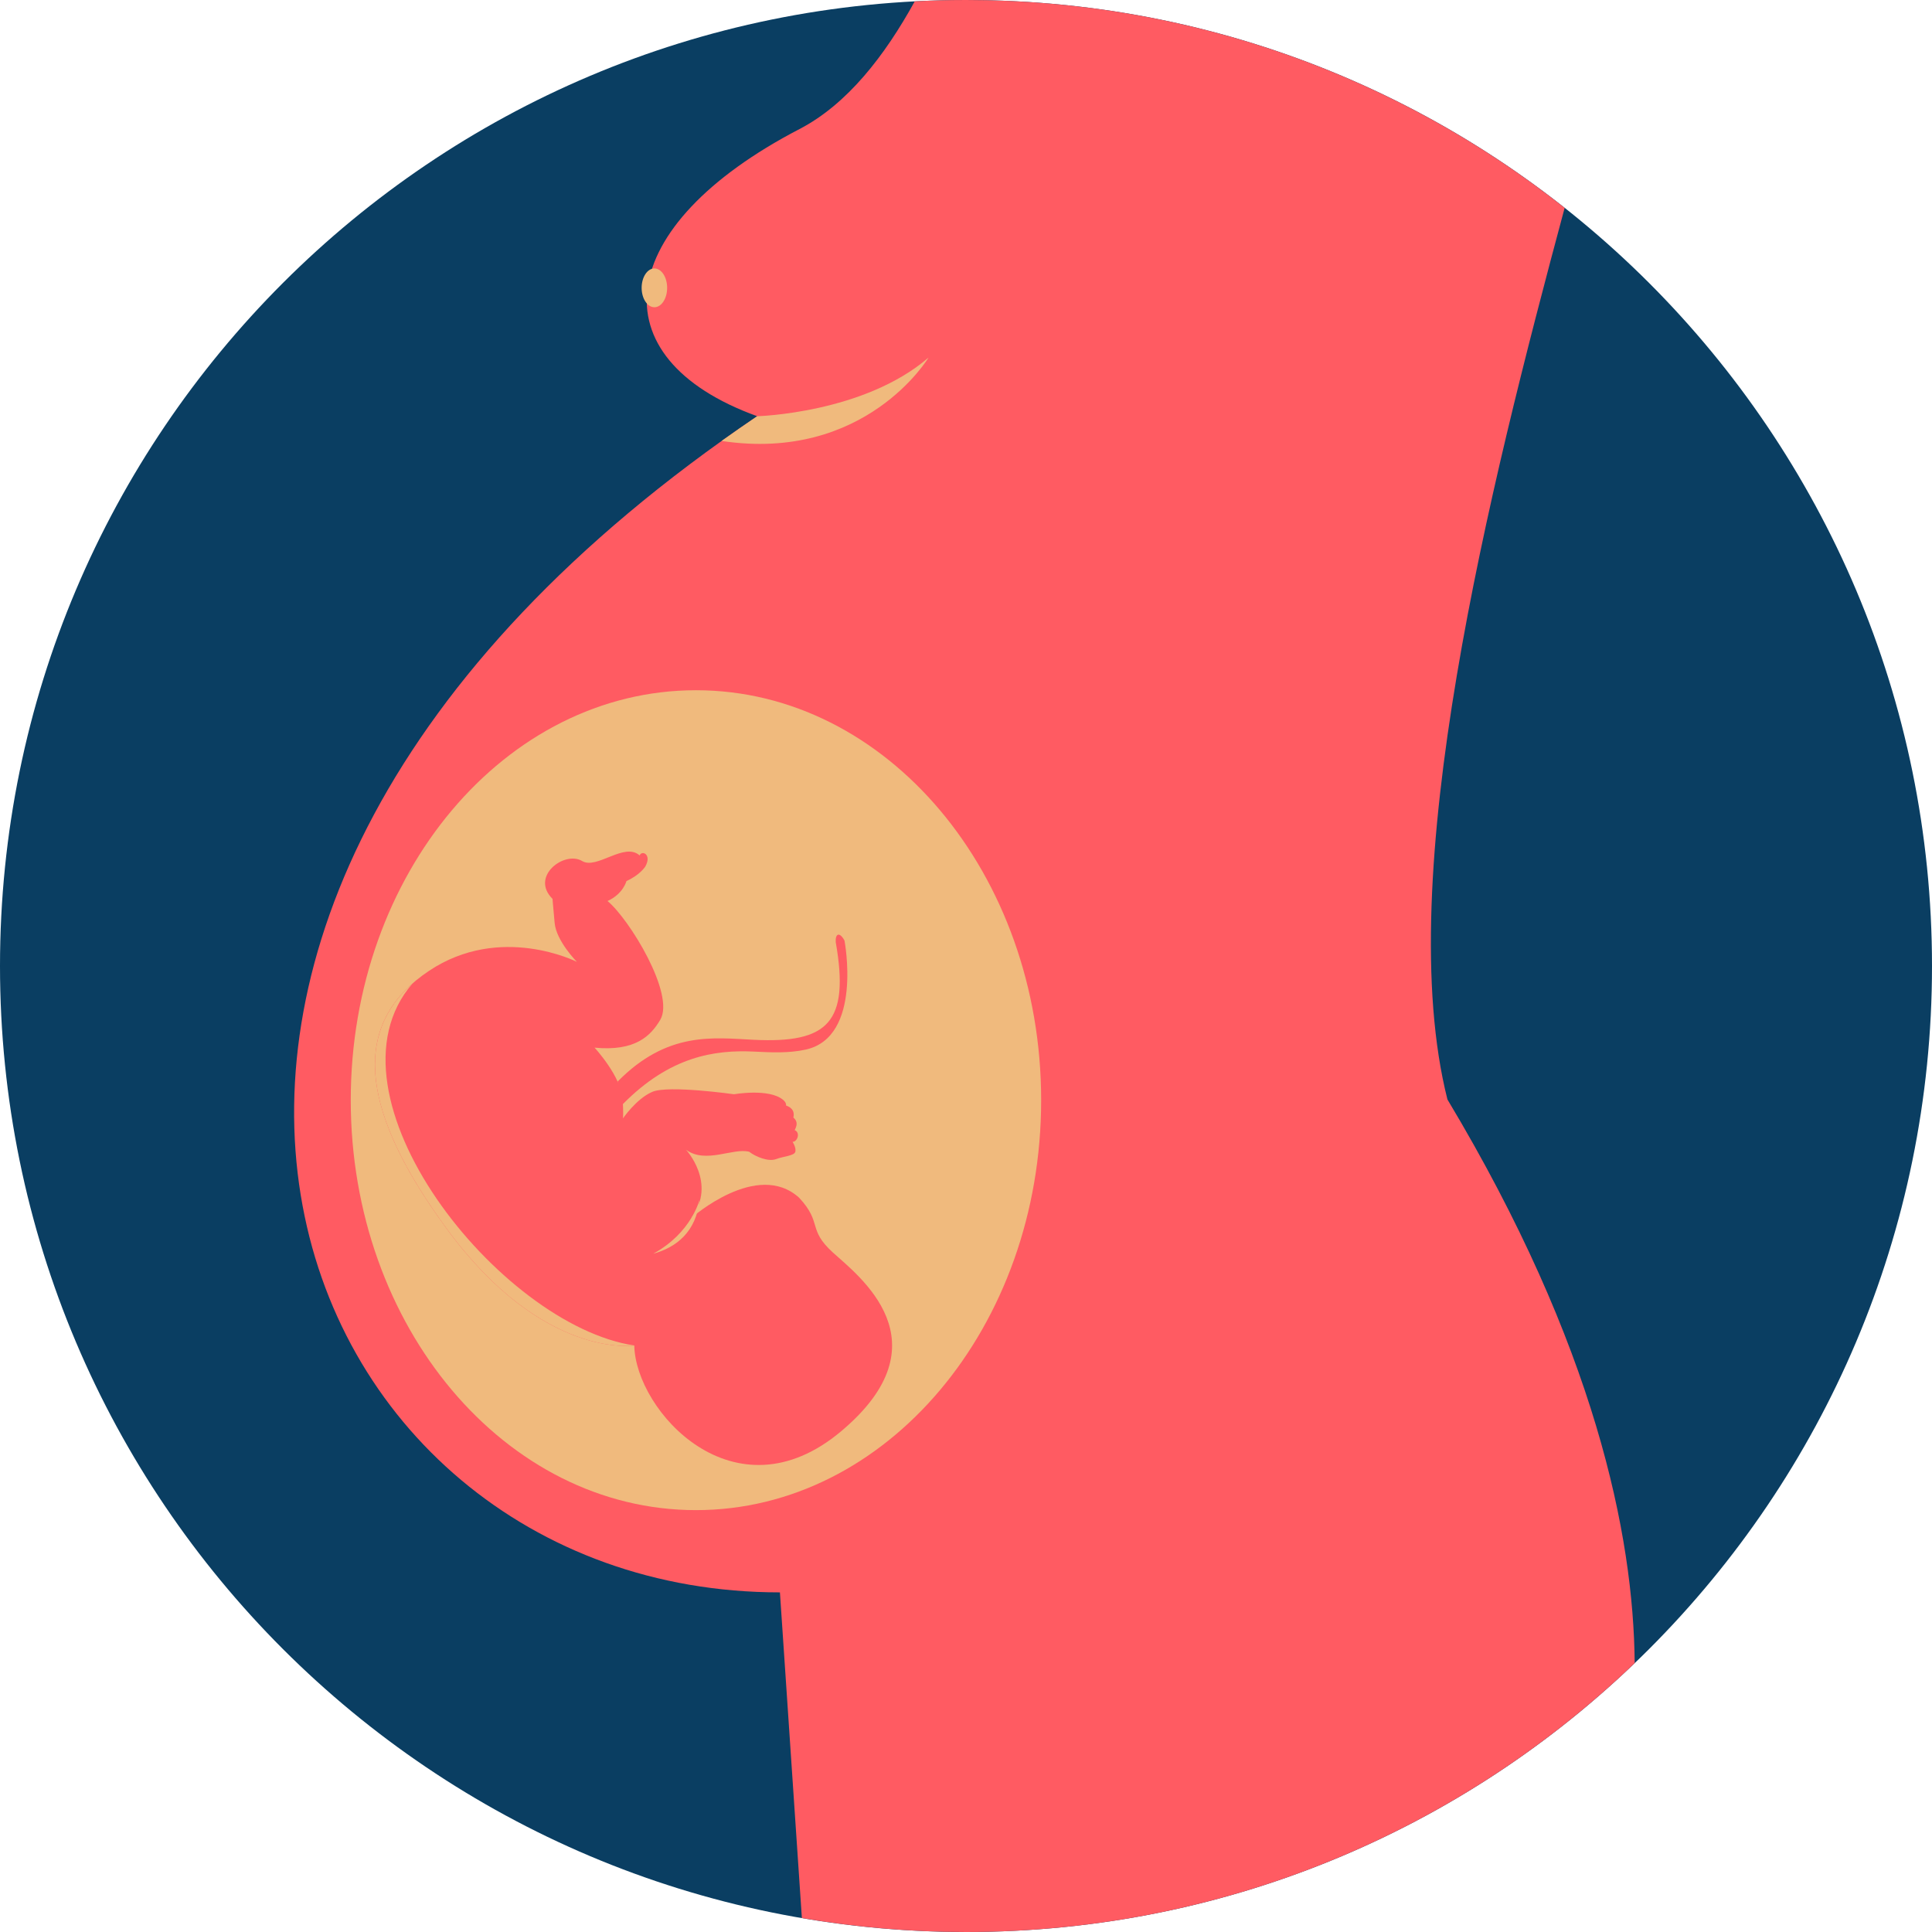
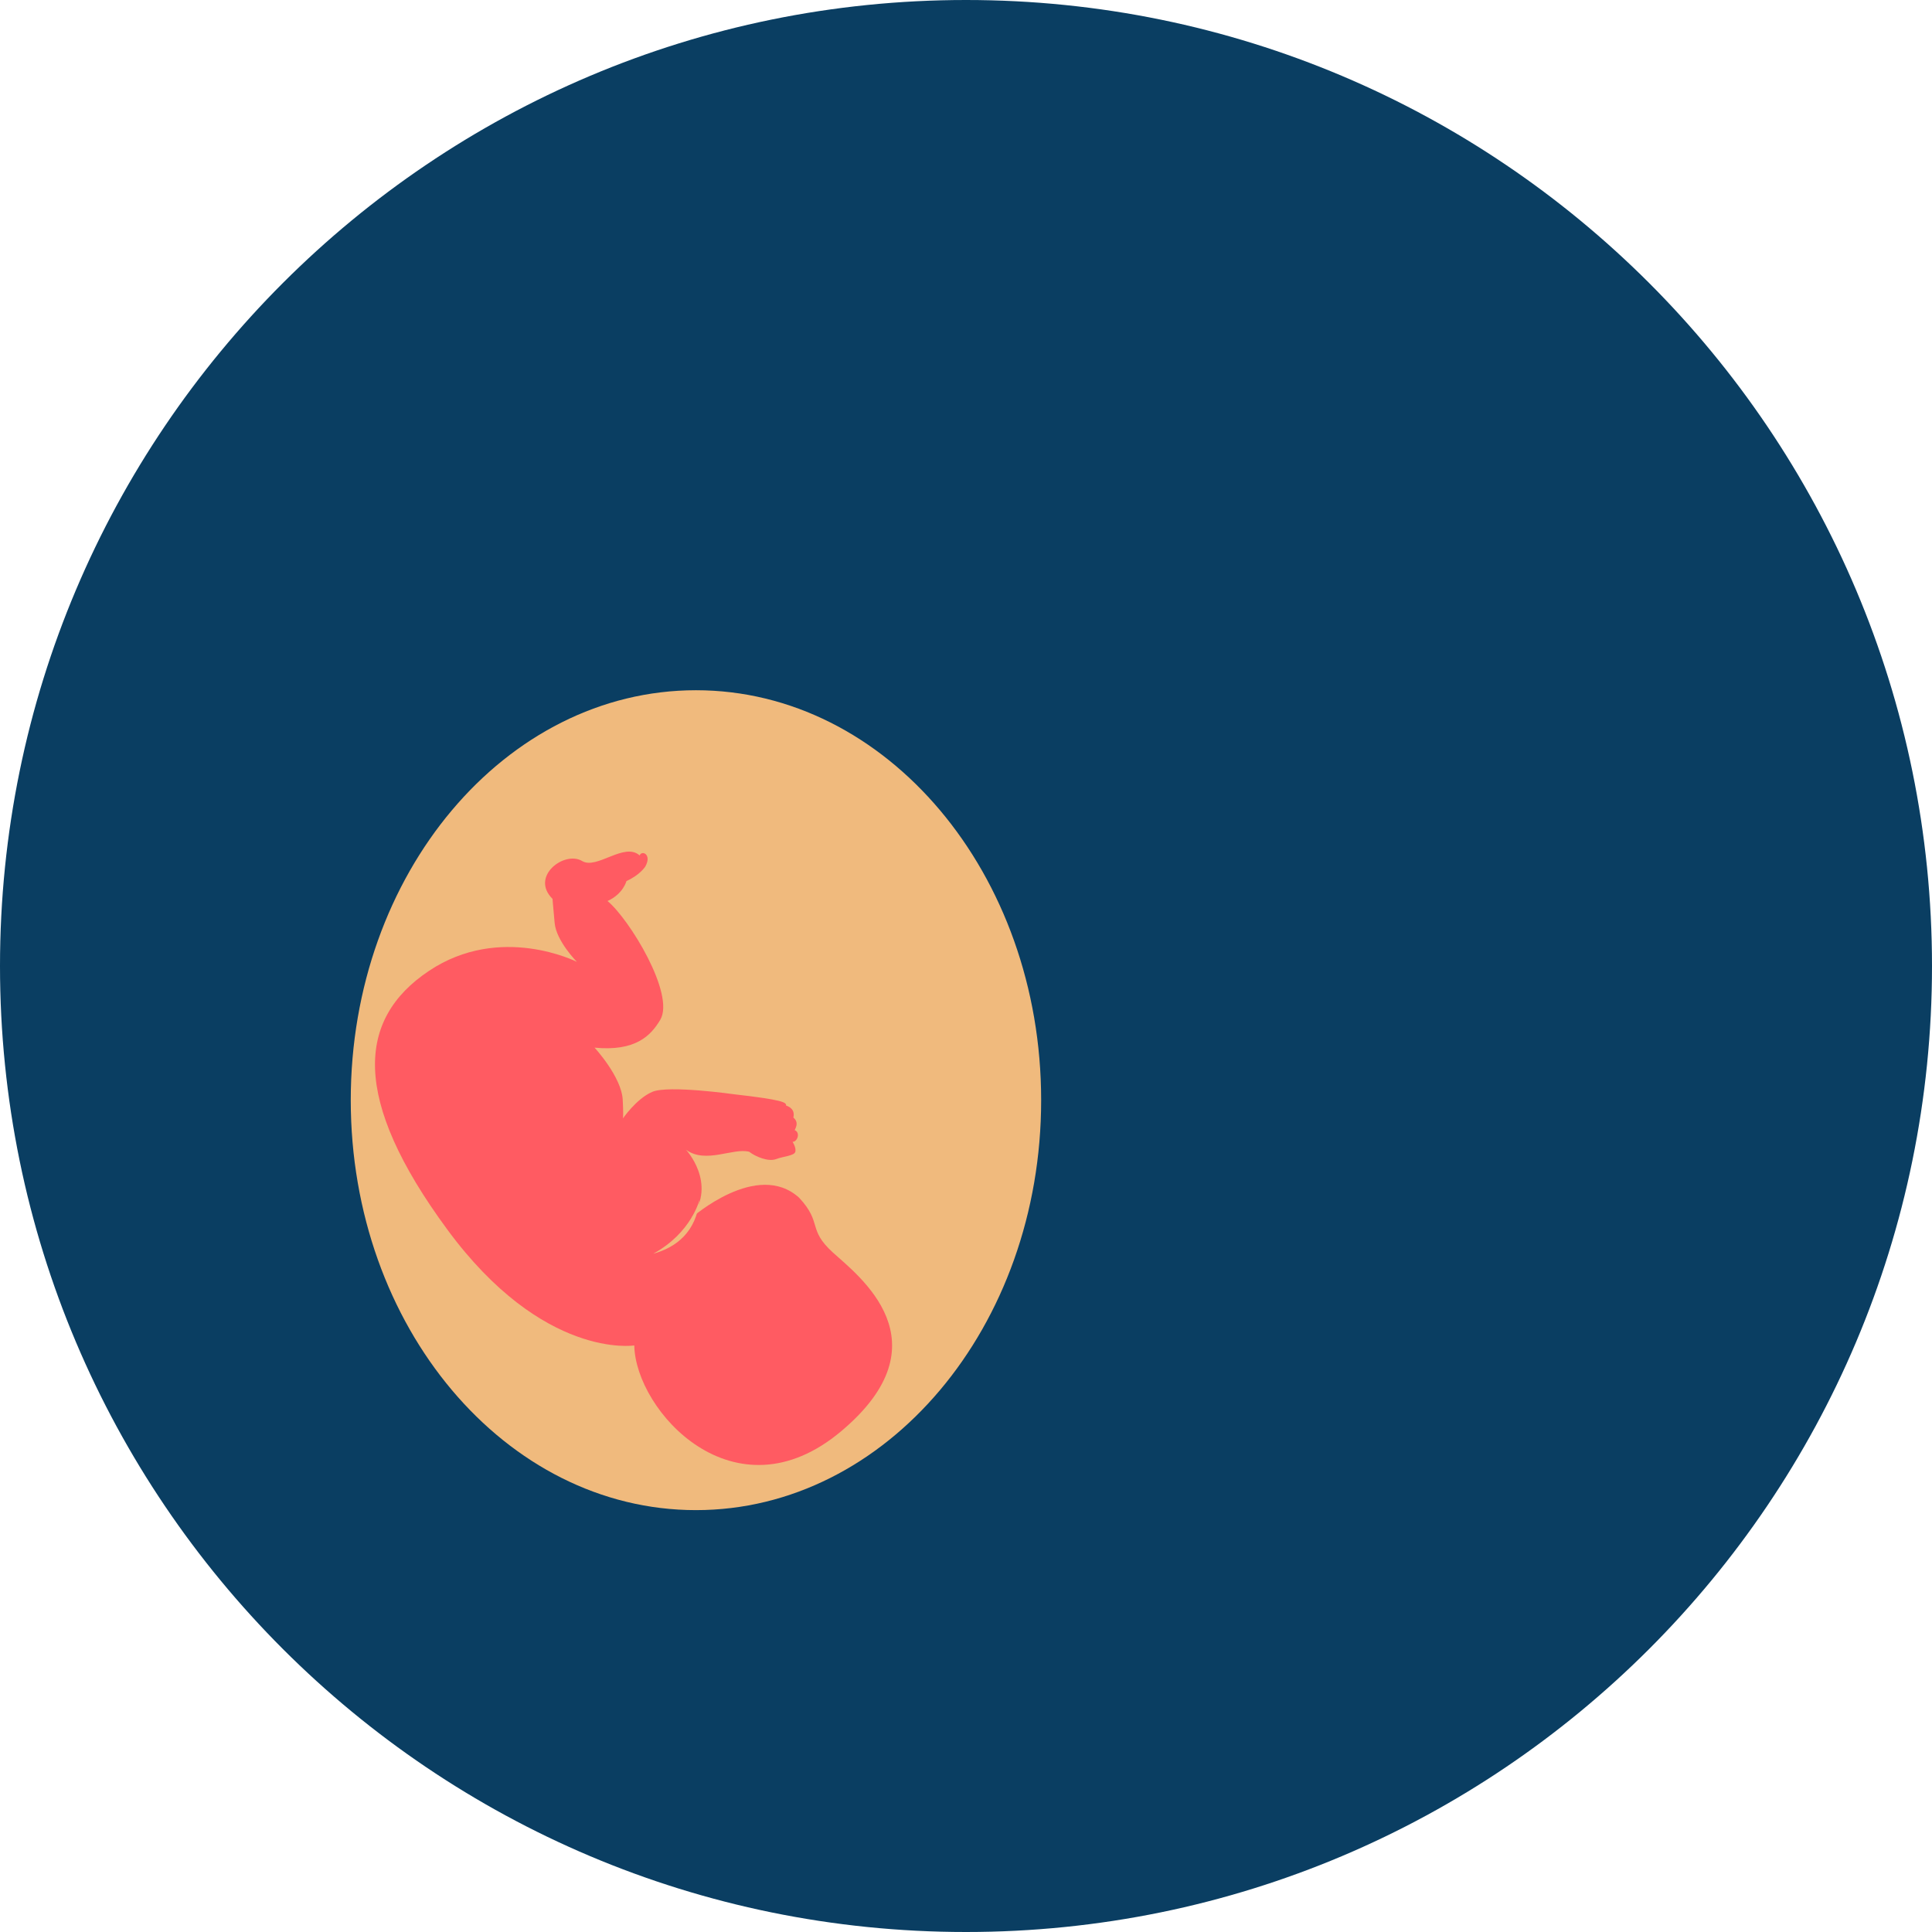
<svg xmlns="http://www.w3.org/2000/svg" width="80" height="80" viewBox="0 0 80 80" fill="none">
  <g clip-path="url(#clip0_392_4730)">
    <path d="M40 80C62.092 80 80 62.092 80 40C80 17.909 62.092 0 40 0C17.909 0 0 17.909 0 40C0 62.092 17.909 80 40 80Z" fill="#0A3E62" />
-     <path d="M37.877 0.057C36.634 2.312 35.084 4.315 33.107 5.343C25.365 9.367 24.664 14.81 31.354 17.235C0.269 38.26 11.715 65.937 32.295 65.937L33.204 79.423C35.413 79.801 37.684 80 40 80C50.747 80 60.502 75.761 67.689 68.866C67.643 63.574 66.059 55.744 59.935 45.526C57.618 36.339 61.667 20.223 64.789 8.607C57.974 3.218 49.363 0 40 0C39.288 0 38.58 0.019 37.877 0.056L37.877 0.057Z" fill="#FF5B62" />
-     <path d="M31.353 17.235C30.851 17.575 30.361 17.916 29.881 18.259C35.846 19.156 38.451 14.804 38.451 14.804C35.771 17.119 31.353 17.235 31.353 17.235L31.353 17.235Z" fill="#F0BA7D" />
    <path d="M28.818 62.531C36.713 62.531 43.112 54.931 43.112 45.556C43.112 36.181 36.713 28.581 28.818 28.581C20.924 28.581 14.524 36.181 14.524 45.556C14.524 54.931 20.924 62.531 28.818 62.531Z" fill="#F0BA7D" />
-     <path d="M28.64 50.424C28.64 50.424 31.358 48.016 33.094 49.599C34.065 50.647 33.424 50.889 34.481 51.857C35.539 52.824 39.238 55.564 34.827 59.268C30.416 62.972 26.314 58.423 26.264 55.712C26.264 55.712 22.493 56.311 18.518 50.907C14.543 45.504 14.783 42.2 17.752 40.209C20.721 38.218 23.887 39.828 23.887 39.828C23.887 39.828 23.036 38.967 22.967 38.22C22.897 37.473 22.879 37.22 22.879 37.22C21.938 36.288 23.375 35.215 24.105 35.653C24.714 36.019 25.85 34.855 26.486 35.422C26.573 35.194 27.005 35.373 26.721 35.881C26.721 35.881 26.504 36.23 25.94 36.482C25.94 36.482 25.806 37.018 25.156 37.309C26.053 38.048 27.967 41.169 27.339 42.229C26.949 42.887 26.313 43.544 24.62 43.381C24.62 43.381 25.739 44.589 25.786 45.546C25.834 46.502 25.77 46.345 25.77 46.345C25.77 46.345 26.344 45.492 27.016 45.209C27.688 44.927 30.395 45.311 30.395 45.311C30.395 45.311 31.84 45.055 32.425 45.541C32.425 45.541 32.568 45.651 32.549 45.777C32.955 45.917 32.86 46.228 32.852 46.274C33.063 46.454 32.982 46.638 32.908 46.797C33.157 46.902 33.011 47.293 32.818 47.279C32.818 47.279 32.97 47.511 32.935 47.685C32.9 47.86 32.456 47.875 32.136 47.996C31.816 48.117 31.277 47.892 31.025 47.693C30.367 47.513 29.223 48.208 28.407 47.609C28.407 47.609 29.686 48.978 28.64 50.425V50.424Z" fill="#FF5B62" />
-     <path d="M26.264 55.713C26.264 55.713 22.493 56.311 18.518 50.907C14.866 45.943 14.772 42.751 17.083 40.721C13.078 45.349 20.693 54.882 26.264 55.713L26.264 55.713Z" fill="#F0BA7D" />
+     <path d="M28.64 50.424C28.64 50.424 31.358 48.016 33.094 49.599C34.065 50.647 33.424 50.889 34.481 51.857C35.539 52.824 39.238 55.564 34.827 59.268C30.416 62.972 26.314 58.423 26.264 55.712C26.264 55.712 22.493 56.311 18.518 50.907C14.543 45.504 14.783 42.2 17.752 40.209C20.721 38.218 23.887 39.828 23.887 39.828C23.887 39.828 23.036 38.967 22.967 38.22C22.897 37.473 22.879 37.22 22.879 37.22C21.938 36.288 23.375 35.215 24.105 35.653C24.714 36.019 25.85 34.855 26.486 35.422C26.573 35.194 27.005 35.373 26.721 35.881C26.721 35.881 26.504 36.23 25.94 36.482C25.94 36.482 25.806 37.018 25.156 37.309C26.053 38.048 27.967 41.169 27.339 42.229C26.949 42.887 26.313 43.544 24.62 43.381C24.62 43.381 25.739 44.589 25.786 45.546C25.834 46.502 25.77 46.345 25.77 46.345C25.77 46.345 26.344 45.492 27.016 45.209C27.688 44.927 30.395 45.311 30.395 45.311C32.425 45.541 32.568 45.651 32.549 45.777C32.955 45.917 32.86 46.228 32.852 46.274C33.063 46.454 32.982 46.638 32.908 46.797C33.157 46.902 33.011 47.293 32.818 47.279C32.818 47.279 32.97 47.511 32.935 47.685C32.9 47.86 32.456 47.875 32.136 47.996C31.816 48.117 31.277 47.892 31.025 47.693C30.367 47.513 29.223 48.208 28.407 47.609C28.407 47.609 29.686 48.978 28.64 50.425V50.424Z" fill="#FF5B62" />
    <path d="M28.969 49.666C28.969 49.669 28.646 51.043 27.046 51.915C27.989 51.659 28.836 51.018 28.969 49.666Z" fill="#F0BA7D" />
-     <path d="M34.968 38.944C34.97 38.955 35.733 42.935 33.365 43.461C32.67 43.615 31.959 43.58 31.216 43.544C29.594 43.466 27.742 43.741 25.794 45.716L25.575 44.784C27.639 42.691 29.524 42.973 31.223 43.056C34.281 43.204 35.19 42.34 34.606 39.011C34.584 38.643 34.771 38.583 34.967 38.944L34.968 38.944Z" fill="#FF5B62" />
-     <path d="M27.097 12.722C27.389 12.722 27.625 12.362 27.625 11.919C27.625 11.475 27.389 11.116 27.097 11.116C26.806 11.116 26.569 11.475 26.569 11.919C26.569 12.362 26.806 12.722 27.097 12.722Z" fill="#F0BA7D" />
  </g>
  <defs>
    <clipPath id="clip0_392_4730">
      <rect width="80" height="80" fill="white" />
    </clipPath>
  </defs>
</svg>